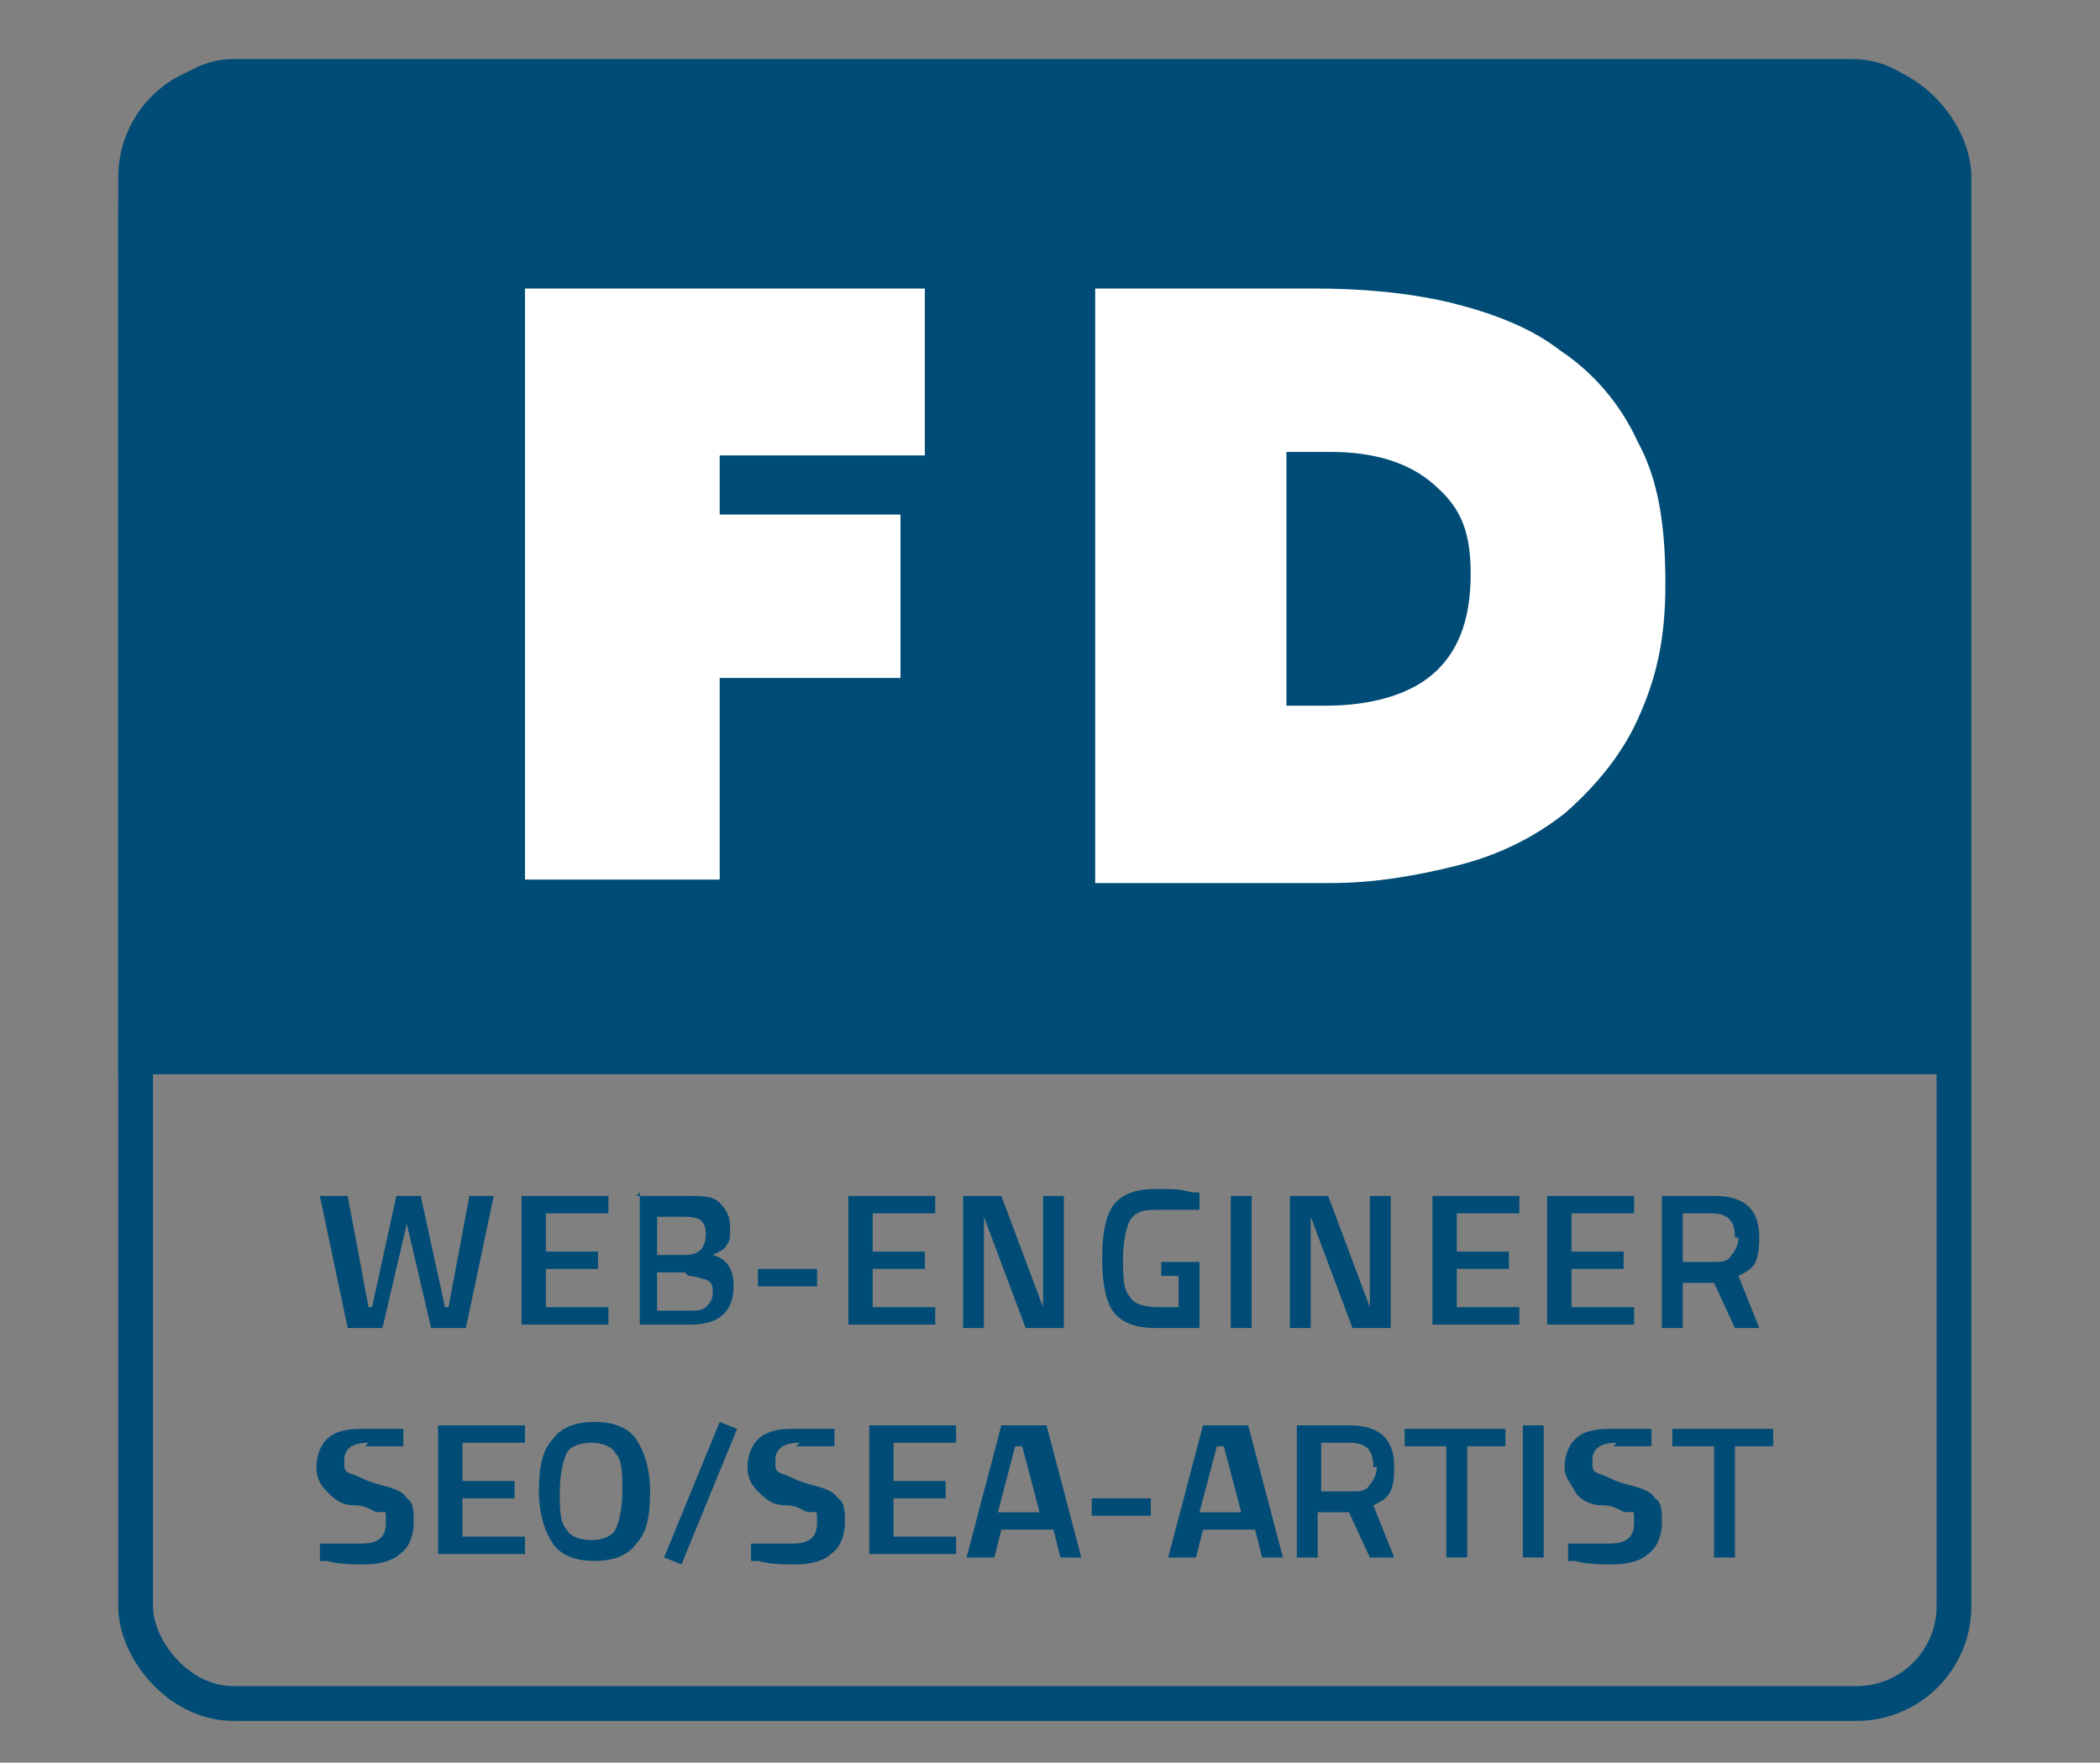
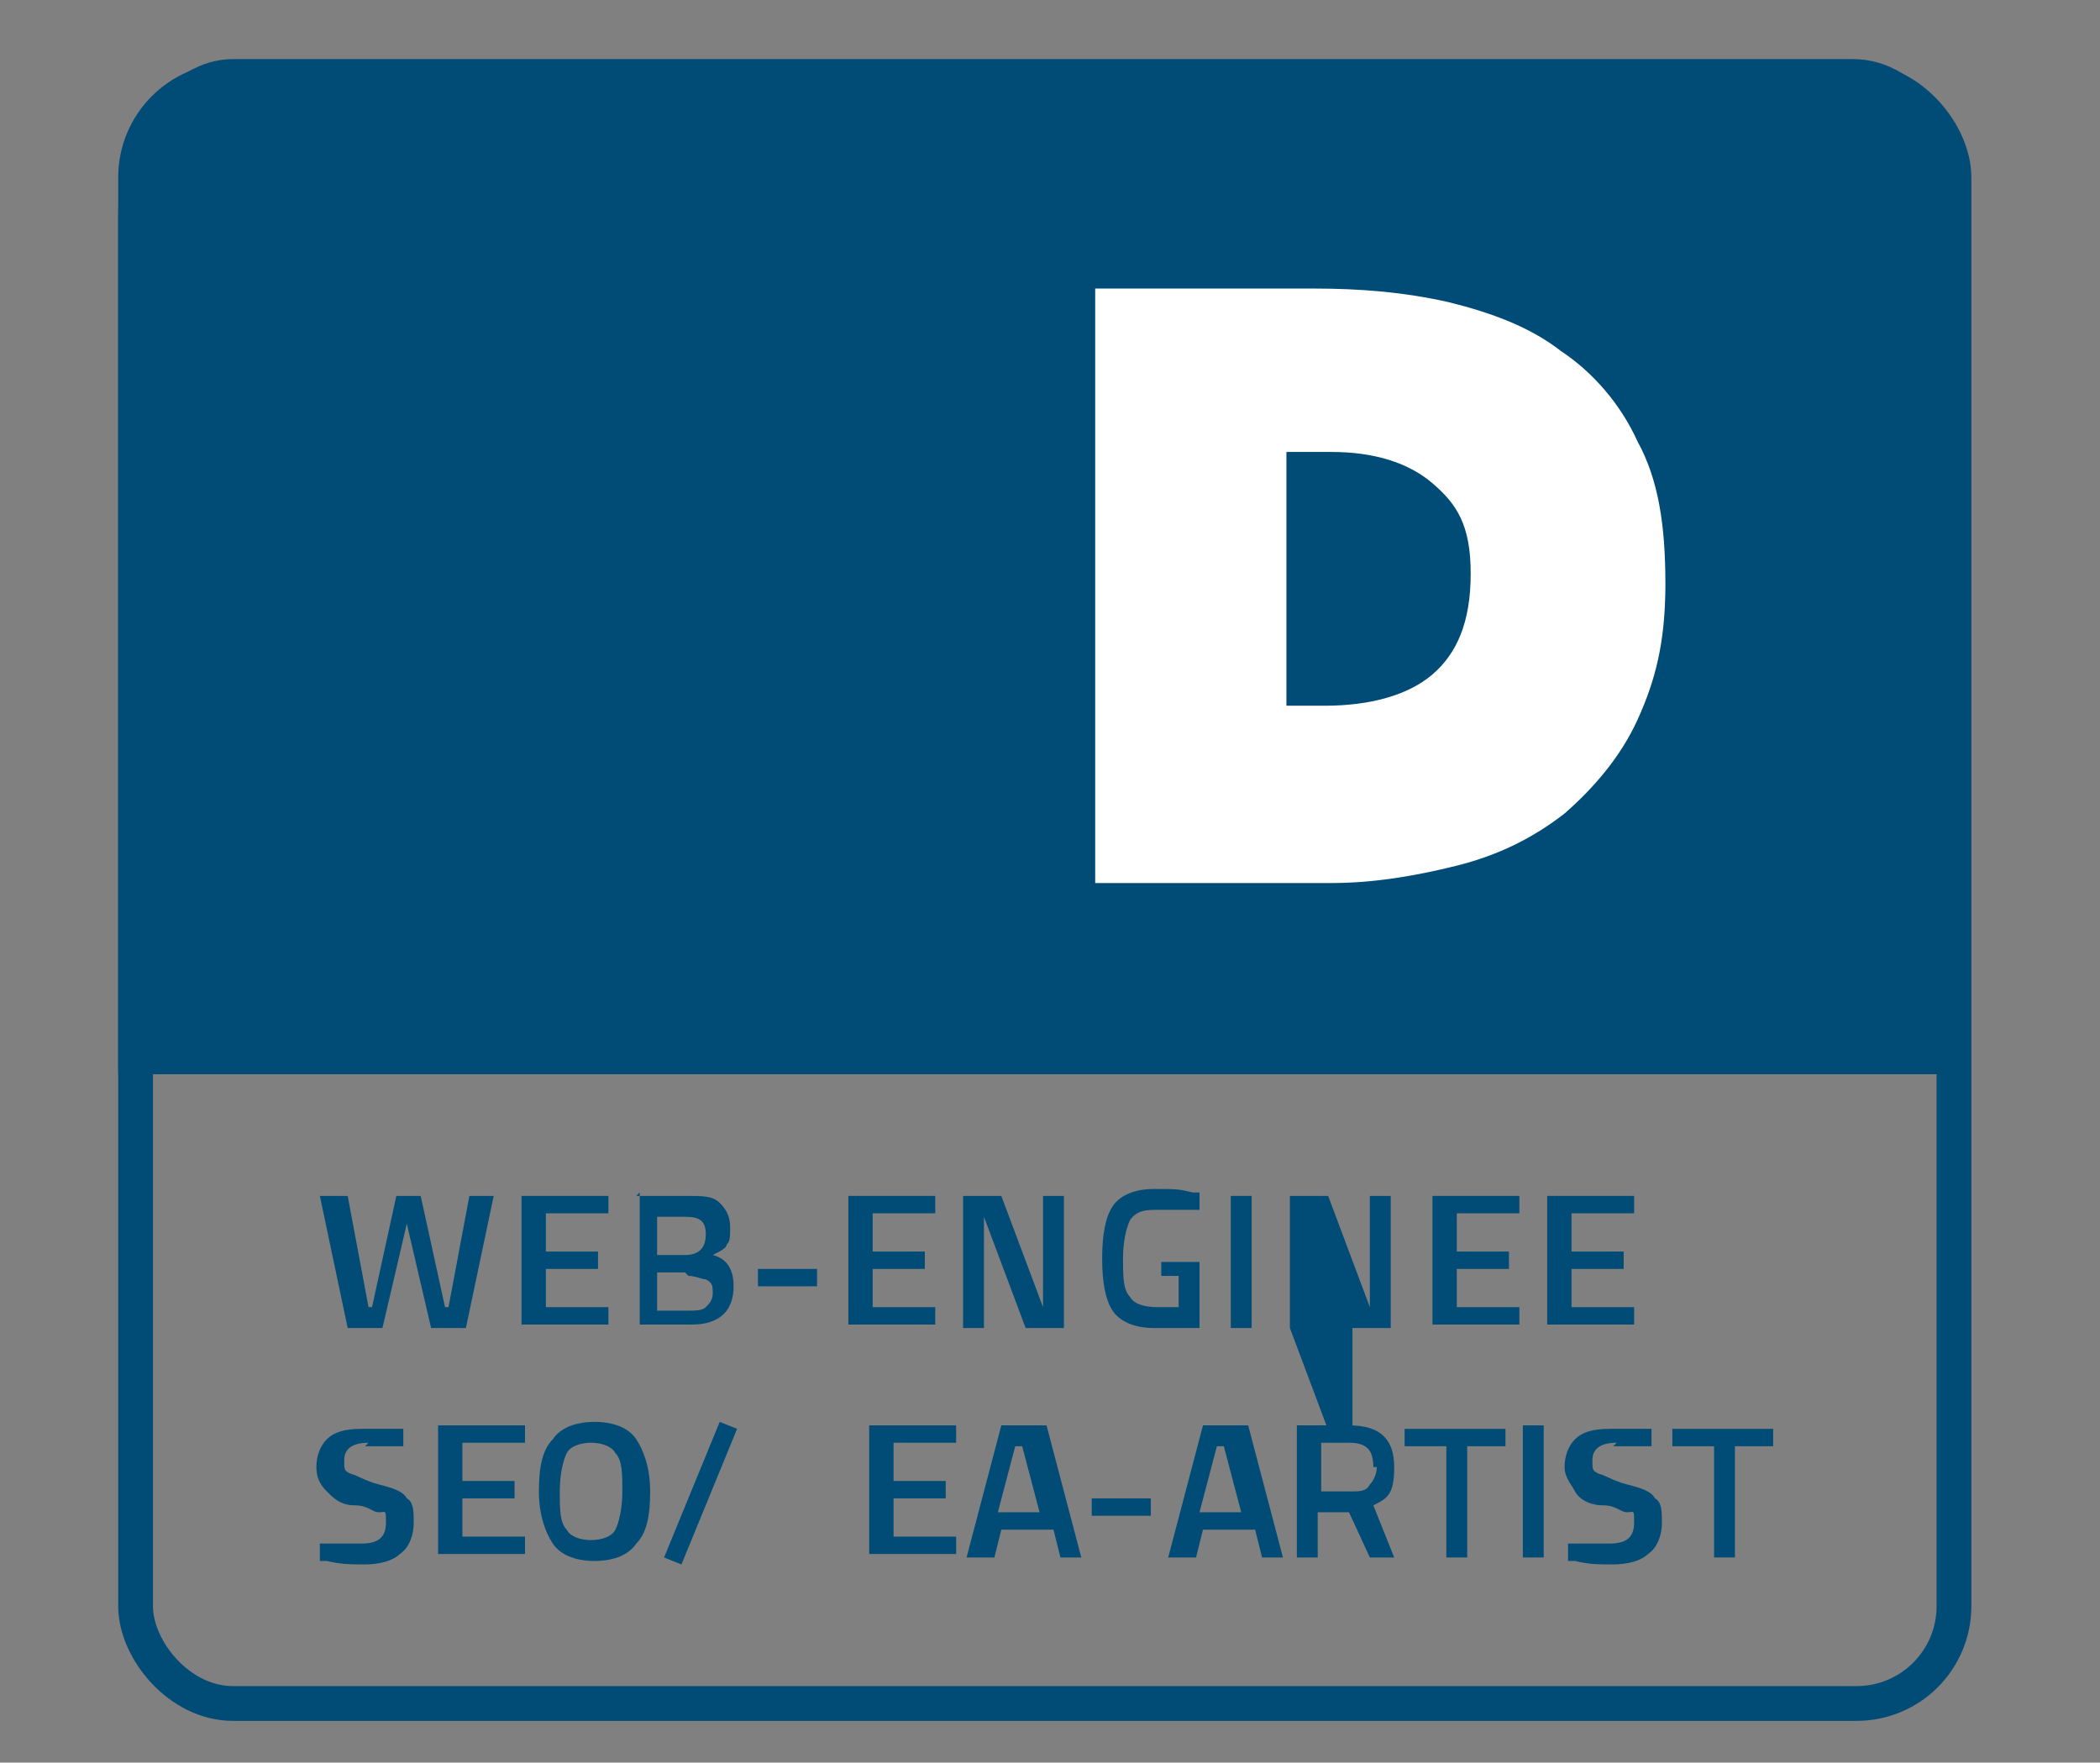
<svg xmlns="http://www.w3.org/2000/svg" id="Ebene_1" version="1.1" viewBox="0 0 60.4 50.7">
  <rect x="0" y="0" width="60.4" height="50.7" fill="#808080" stroke="none" />
  <defs>
    <style>
      .st0, .st1 {
        stroke: #004c76;
        stroke-miterlimit: 10;
      }

      .st0, .st2 {
        fill: #004c76;
      }

      .st1 {
        fill: none;
      }

      .st3 {
        fill: #fff;
      }
    </style>
  </defs>
  <rect class="st1" x="3.9" y="2.3" width="52.3" height="46.7" rx="2.8" ry="2.8" />
  <g>
    <path class="st2" d="M9.3,34.4h.7l.6,3.2h.1l.7-3.2h.7l.7,3.2h.1l.6-3.2h.7l-.8,3.8h-1l-.7-3-.7,3h-1l-.8-3.8Z" />
    <path class="st2" d="M15,38.2v-3.8h2.5v.5h-1.8v1.1h1.5v.5h-1.5v1.1h1.8v.5h-2.5Z" />
    <path class="st2" d="M18.3,34.4h1.5c.4,0,.7,0,.9.2.2.2.3.4.3.7s0,.4-.1.5c0,.1-.2.2-.4.3.4.1.6.4.6.9,0,.7-.4,1.1-1.2,1.1h-1.5v-3.8ZM19.7,35h-.8v1.1h.8c.4,0,.6-.2.6-.6s-.2-.5-.6-.5ZM19.7,36.6h-.8v1.1h.9c.2,0,.4,0,.5-.1s.2-.2.2-.4,0-.3-.2-.4c-.1,0-.3-.1-.5-.1Z" />
    <path class="st2" d="M21.8,37v-.5h1.7v.5h-1.7Z" />
    <path class="st2" d="M24.4,38.2v-3.8h2.5v.5h-1.8v1.1h1.5v.5h-1.5v1.1h1.8v.5h-2.5Z" />
    <path class="st2" d="M27.7,38.2v-3.8h1.1l1.2,3.2h0v-3.2h.6v3.8h-1.1l-1.2-3.2h0v3.2h-.6Z" />
    <path class="st2" d="M33.4,36.8v-.5h1.1v1.9c-.1,0-.3,0-.6,0-.3,0-.5,0-.7,0-.6,0-1-.2-1.2-.5-.2-.3-.3-.8-.3-1.5s.1-1.2.3-1.5c.2-.3.6-.5,1.2-.5s.7,0,1.1.1h.2s0,.5,0,.5c-.5,0-.9,0-1.2,0s-.6,0-.8.3c-.1.2-.2.6-.2,1.1s0,.9.2,1.1c.1.2.4.3.8.3s.5,0,.6,0v-.9h-.5Z" />
    <path class="st2" d="M35.4,38.2v-3.8h.6v3.8h-.6Z" />
-     <path class="st2" d="M37.1,38.2v-3.8h1.1l1.2,3.2h0v-3.2h.6v3.8h-1.1l-1.2-3.2h0v3.2h-.6Z" />
+     <path class="st2" d="M37.1,38.2v-3.8h1.1l1.2,3.2h0v-3.2h.6v3.8h-1.1h0v3.2h-.6Z" />
    <path class="st2" d="M41.2,38.2v-3.8h2.5v.5h-1.8v1.1h1.5v.5h-1.5v1.1h1.8v.5h-2.5Z" />
    <path class="st2" d="M44.5,38.2v-3.8h2.5v.5h-1.8v1.1h1.5v.5h-1.5v1.1h1.8v.5h-2.5Z" />
-     <path class="st2" d="M48.4,36.9v1.3h-.6v-3.8h1.5c.9,0,1.3.4,1.3,1.2s-.2.9-.6,1.1l.6,1.5h-.7l-.6-1.3h-.9ZM49.9,35.6c0-.5-.2-.7-.7-.7h-.8v1.4h.9c.2,0,.4,0,.5-.2.1-.1.2-.3.2-.5Z" />
    <path class="st2" d="M10.6,41.5c-.5,0-.7.2-.7.5s0,.3.2.4c.1,0,.4.2.8.3s.7.2.8.4c.2.1.2.4.2.7s-.1.7-.4.9c-.2.2-.6.3-1,.3s-.7,0-1.1-.1h-.2s0-.5,0-.5c.5,0,.9,0,1.2,0,.5,0,.7-.2.7-.6s0-.3-.2-.3-.3-.2-.7-.2-.6-.2-.8-.4-.3-.4-.3-.7.1-.6.3-.8c.2-.2.5-.3,1-.3s.6,0,1,0h.2s0,.5,0,.5c-.5,0-.9,0-1.1,0Z" />
    <path class="st2" d="M12.6,44.8v-3.8h2.5v.5h-1.8v1.1h1.5v.5h-1.5v1.1h1.8v.5h-2.5Z" />
    <path class="st2" d="M18.3,44.4c-.2.3-.6.5-1.2.5s-1-.2-1.2-.5c-.2-.3-.4-.8-.4-1.5s.1-1.2.4-1.5c.2-.3.6-.5,1.2-.5s1,.2,1.2.5c.2.3.4.8.4,1.5s-.1,1.2-.4,1.5ZM16.3,44c.1.2.4.3.7.3s.6-.1.7-.3.2-.6.2-1.1,0-.9-.2-1.1c-.1-.2-.4-.3-.7-.3s-.6.1-.7.3c-.1.2-.2.6-.2,1.1s0,.9.2,1.1Z" />
    <path class="st2" d="M19.1,44.8l1.6-3.9.5.2-1.6,3.9-.5-.2Z" />
-     <path class="st2" d="M23,41.5c-.5,0-.7.2-.7.5s0,.3.2.4c.1,0,.4.2.8.3s.7.2.8.4c.2.1.2.4.2.7s-.1.7-.4.9c-.2.2-.6.3-1,.3s-.7,0-1.1-.1h-.2s0-.5,0-.5c.5,0,.9,0,1.2,0,.5,0,.7-.2.7-.6s0-.3-.2-.3-.3-.2-.7-.2-.6-.2-.8-.4-.3-.4-.3-.7.1-.6.3-.8c.2-.2.5-.3,1-.3s.6,0,1,0h.2s0,.5,0,.5c-.5,0-.9,0-1.1,0Z" />
    <path class="st2" d="M25,44.8v-3.8h2.5v.5h-1.8v1.1h1.5v.5h-1.5v1.1h1.8v.5h-2.5Z" />
    <path class="st2" d="M27.8,44.8l1-3.8h1.3l1,3.8h-.6l-.2-.8h-1.5l-.2.8h-.6ZM29.2,41.6l-.5,1.9h1.2l-.5-1.9h-.3Z" />
    <path class="st2" d="M31.4,43.6v-.5h1.7v.5h-1.7Z" />
    <path class="st2" d="M33.6,44.8l1-3.8h1.3l1,3.8h-.6l-.2-.8h-1.5l-.2.8h-.6ZM35,41.6l-.5,1.9h1.2l-.5-1.9h-.3Z" />
    <path class="st2" d="M37.9,43.5v1.3h-.6v-3.8h1.5c.9,0,1.3.4,1.3,1.2s-.2.9-.6,1.1l.6,1.5h-.7l-.6-1.3h-.9ZM39.5,42.2c0-.5-.2-.7-.7-.7h-.8v1.4h.9c.2,0,.4,0,.5-.2.1-.1.2-.3.2-.5Z" />
    <path class="st2" d="M40.4,41.6v-.5h2.9v.5h-1.1v3.2h-.6v-3.2h-1.1Z" />
    <path class="st2" d="M43.8,44.8v-3.8h.6v3.8h-.6Z" />
    <path class="st2" d="M46.5,41.5c-.5,0-.7.2-.7.5s0,.3.2.4c.1,0,.4.2.8.3s.7.2.8.4c.2.1.2.4.2.7s-.1.7-.4.9c-.2.2-.6.3-1,.3s-.7,0-1.1-.1h-.2s0-.5,0-.5c.5,0,.9,0,1.2,0,.5,0,.7-.2.7-.6s0-.3-.2-.3-.3-.2-.7-.2c-.4,0-.7-.2-.8-.4s-.3-.4-.3-.7.1-.6.3-.8c.2-.2.5-.3,1-.3s.6,0,1,0h.2s0,.5,0,.5c-.5,0-.9,0-1.1,0Z" />
    <path class="st2" d="M48.1,41.6v-.5h2.9v.5h-1.1v3.2h-.6v-3.2h-1.1Z" />
  </g>
  <path class="st0" d="M3.9,30.9V6.2c0-2.2,1.3-4,2.8-4h46.6c1.6,0,2.8,1.8,2.8,4v24.7" />
  <g>
-     <path class="st3" d="M20.7,14.8h5.2v4.7h-5.2v5.8h-5.6V8.3h11.5v4.8h-5.9v1.8Z" />
    <path class="st3" d="M31.5,25.3V8.3h6.3c1.3,0,2.6.1,3.9.4,1.2.3,2.3.7,3.2,1.4.9.6,1.7,1.5,2.2,2.6.6,1.1.8,2.4.8,4.1s-.3,2.8-.8,3.9c-.5,1.1-1.3,2-2.1,2.7-.9.7-1.9,1.2-3.1,1.5s-2.4.5-3.6.5h-6.8ZM37,13.1v7.2h1.1c1.3,0,2.4-.3,3.1-.9s1.1-1.5,1.1-2.9-.4-2-1.1-2.6c-.7-.6-1.7-.9-2.9-.9h-1.3Z" />
  </g>
</svg>